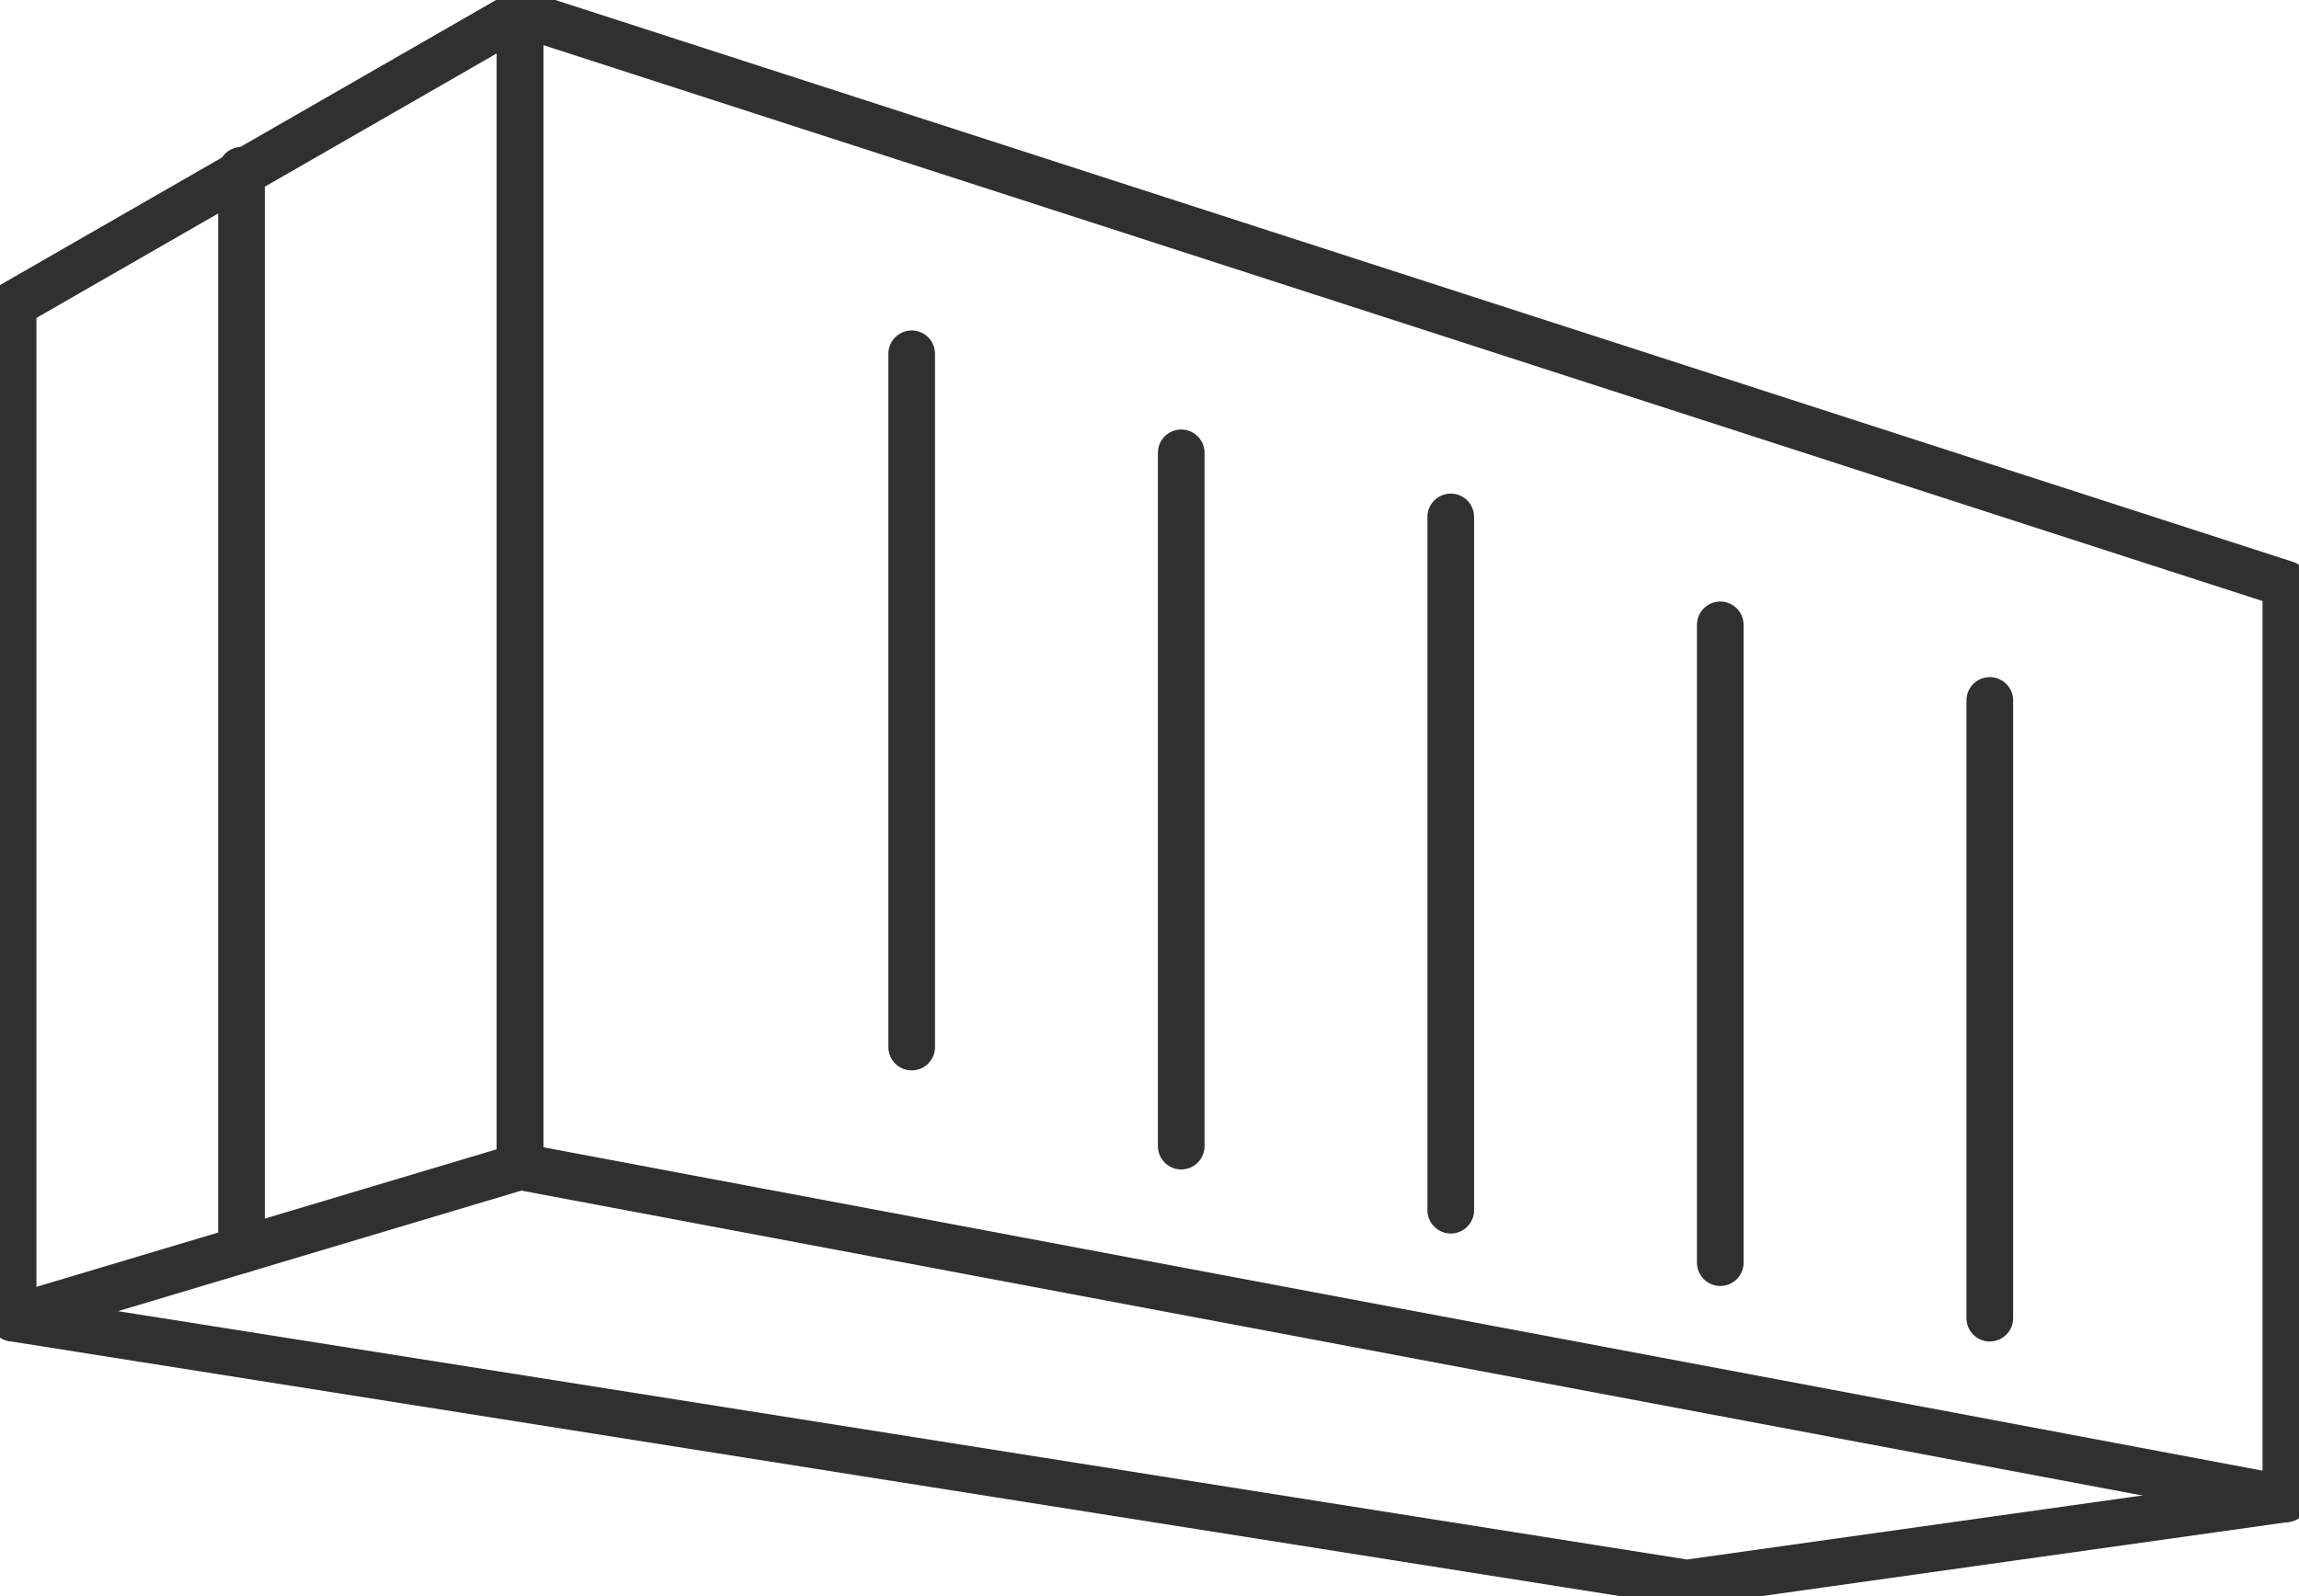
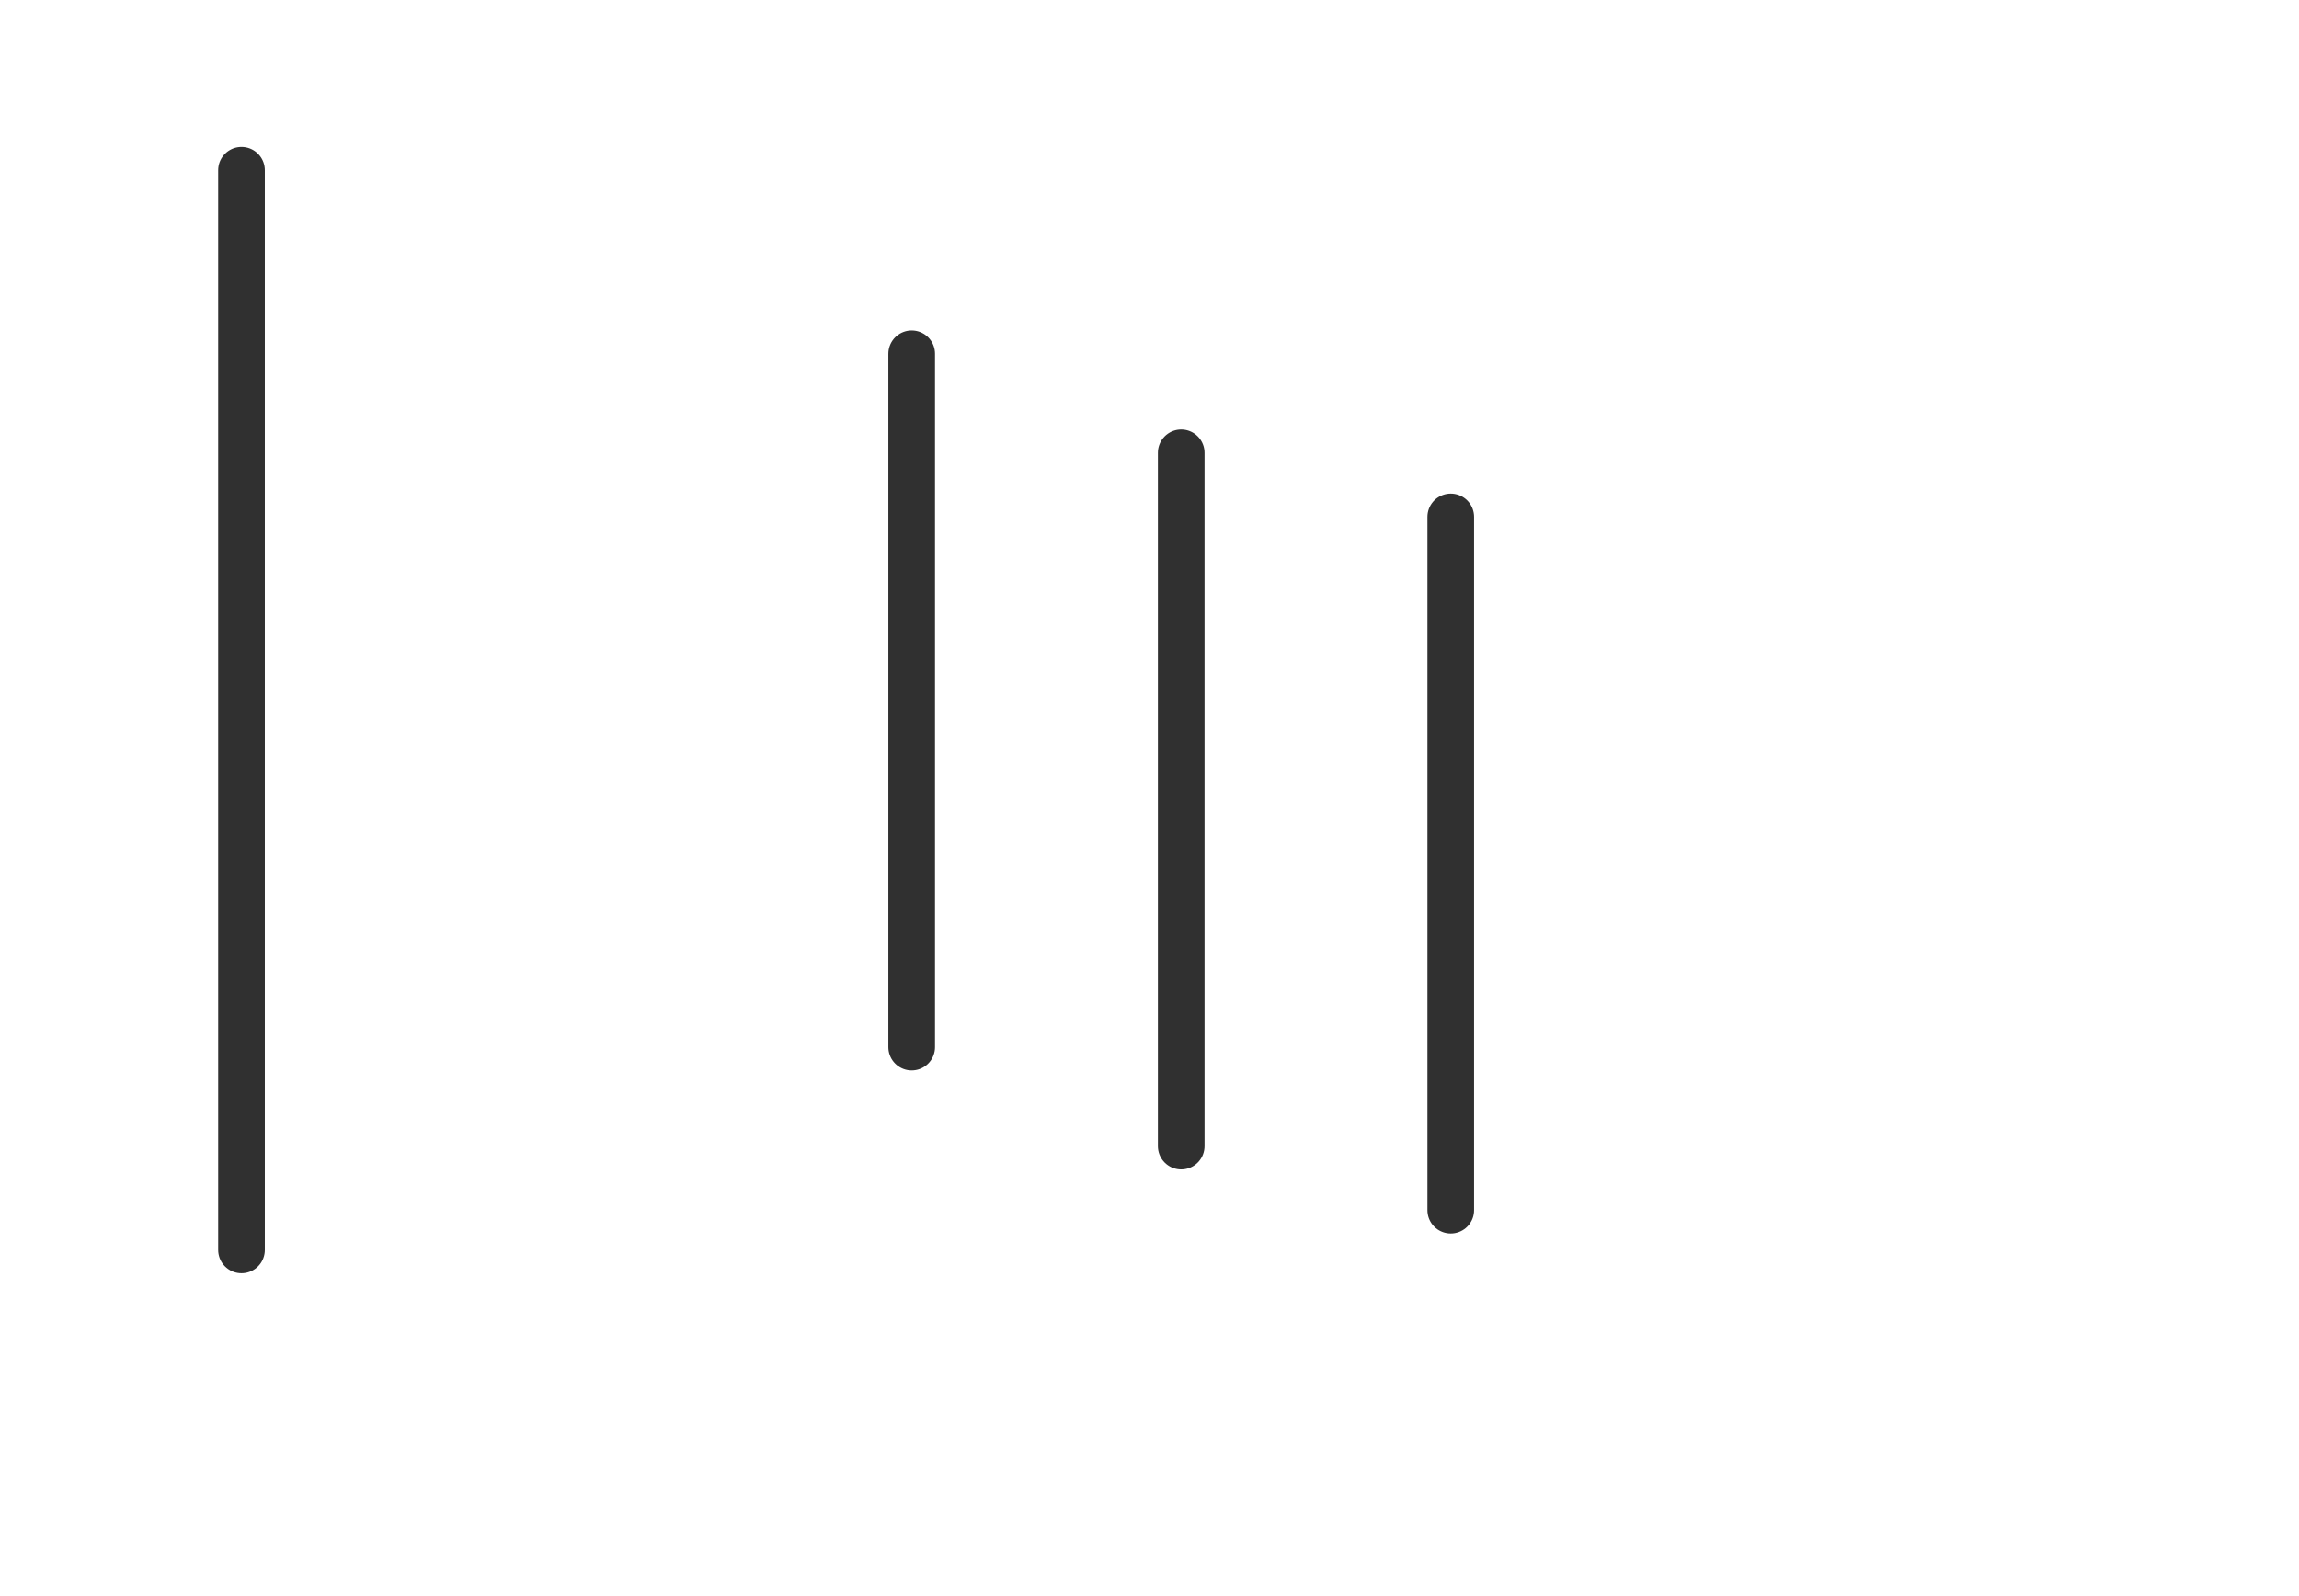
<svg xmlns="http://www.w3.org/2000/svg" id="CONTENER" width="147.844" height="102.675" viewBox="0 0 147.844 102.675">
  <defs>
    <clipPath id="clip-path">
-       <rect id="Rectangle_107" data-name="Rectangle 107" width="147.844" height="102.675" fill="none" stroke="#303030" stroke-linejoin="round" stroke-width="3" />
-     </clipPath>
+       </clipPath>
  </defs>
  <g id="Groupe_39" data-name="Groupe 39" transform="translate(0 0)">
    <g id="Groupe_38" data-name="Groupe 38" clip-path="url(#clip-path)">
-       <path id="Tracé_696" data-name="Tracé 696" d="M.5,19.238,33.1.5V74.7L.5,84.447Z" transform="translate(0.343 0.344)" fill="none" stroke="#303030" stroke-linecap="round" stroke-linejoin="round" stroke-width="3" />
-       <path id="Tracé_697" data-name="Tracé 697" d="M133.386,37.227V96.065L19.834,74.7V.5Z" transform="translate(13.614 0.344)" fill="none" stroke="#303030" stroke-linecap="round" stroke-linejoin="round" stroke-width="3" />
      <path id="Tracé_698" data-name="Tracé 698" d="M.5,50.278,108.129,67.319,146.658,61.9" transform="translate(0.343 34.513)" fill="none" stroke="#303030" stroke-linecap="round" stroke-linejoin="round" stroke-width="3" />
    </g>
  </g>
  <line id="Ligne_25" data-name="Ligne 25" y2="44.596" transform="translate(58.629 22.757)" fill="none" stroke="#303030" stroke-linecap="round" stroke-linejoin="round" stroke-width="3" />
  <line id="Ligne_26" data-name="Ligne 26" y2="69.449" transform="translate(15.531 10.952)" fill="none" stroke="#303030" stroke-linecap="round" stroke-linejoin="round" stroke-width="3" />
  <line id="Ligne_27" data-name="Ligne 27" y2="44.596" transform="translate(75.962 29.128)" fill="none" stroke="#303030" stroke-linecap="round" stroke-linejoin="round" stroke-width="3" />
  <line id="Ligne_28" data-name="Ligne 28" y2="44.596" transform="translate(93.295 33.25)" fill="none" stroke="#303030" stroke-linecap="round" stroke-linejoin="round" stroke-width="3" />
-   <line id="Ligne_29" data-name="Ligne 29" y2="41.026" transform="translate(110.627 40.194)" fill="none" stroke="#303030" stroke-linecap="round" stroke-linejoin="round" stroke-width="3" />
-   <line id="Ligne_30" data-name="Ligne 30" y2="39.736" transform="translate(127.96 45.055)" fill="none" stroke="#303030" stroke-linecap="round" stroke-linejoin="round" stroke-width="3" />
</svg>